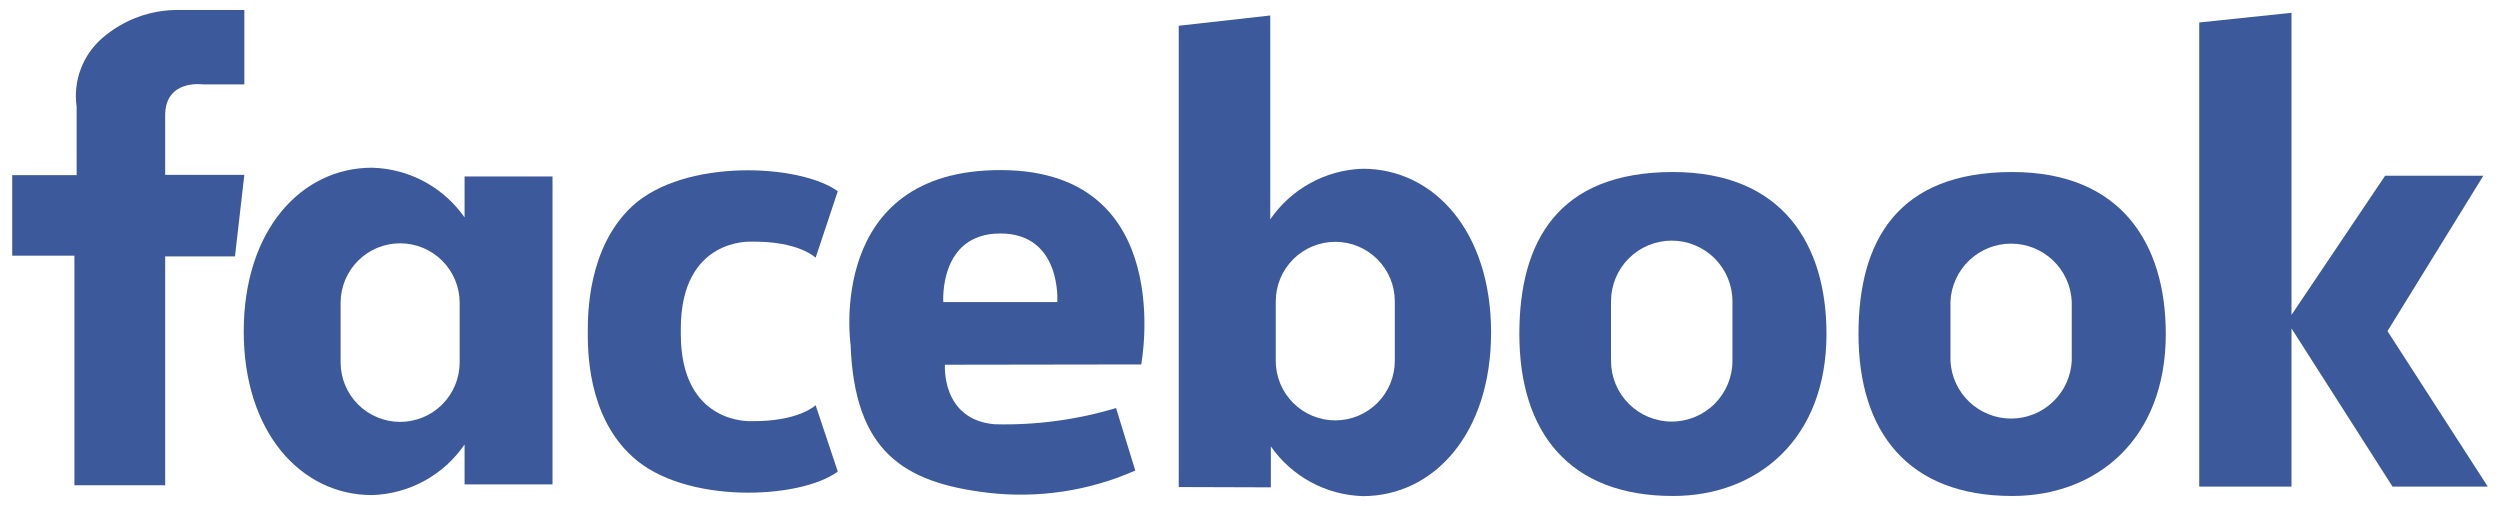
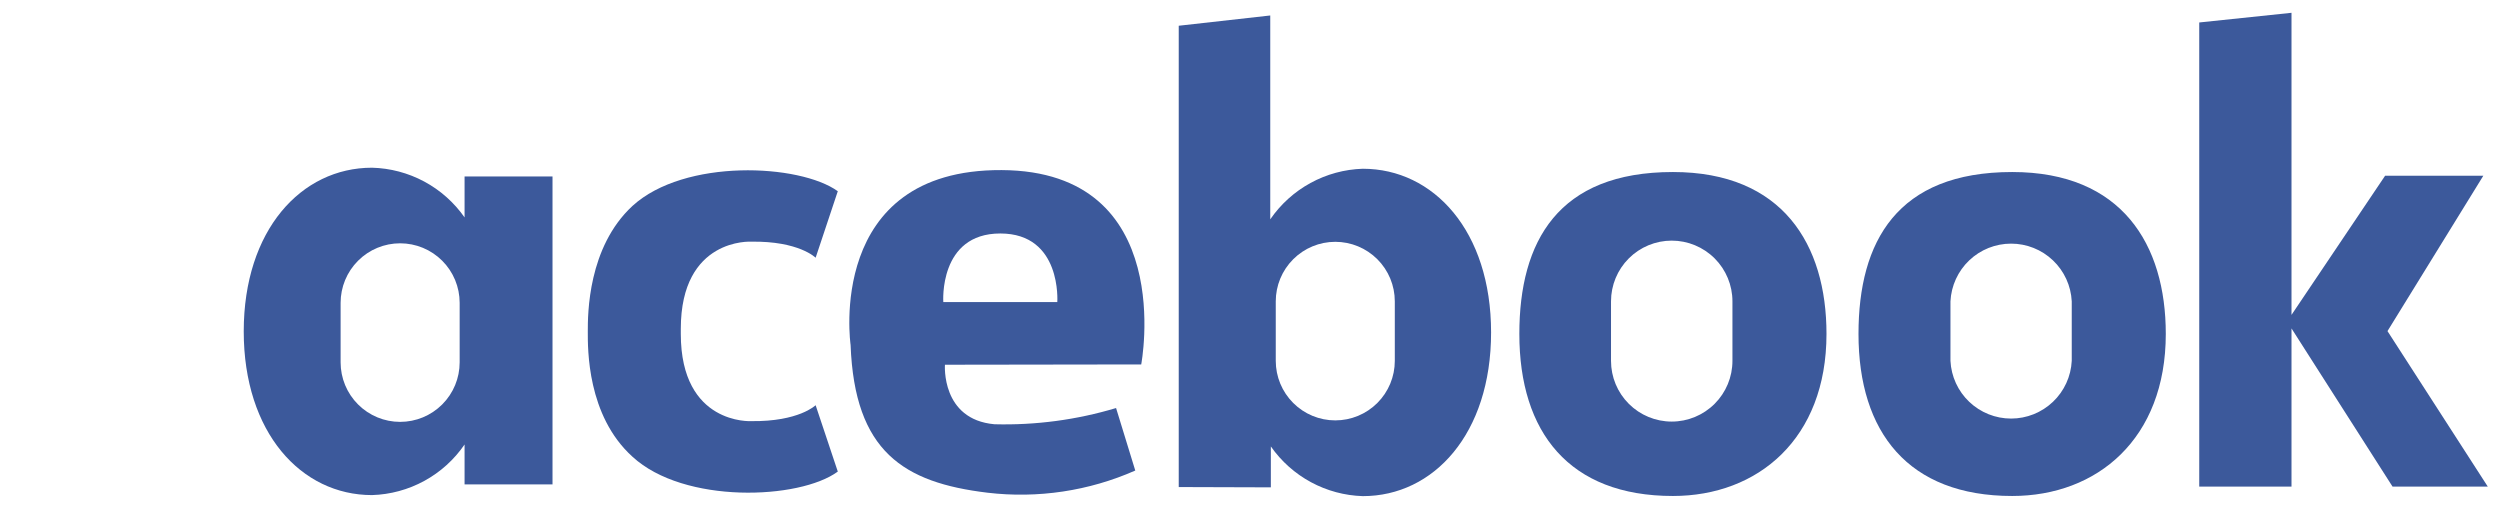
<svg xmlns="http://www.w3.org/2000/svg" width="168" height="34" viewBox="0 0 168 34" fill="none">
-   <path d="M16.42 0.67V5.67H13.63C13.63 5.67 11.1 5.31 11.1 7.75V11.75H16.42L15.79 17.23H11.1V32.61H5V17.18H0.82V11.77H5.15V7.17C5.029 6.321 5.122 5.456 5.421 4.653C5.72 3.849 6.214 3.133 6.86 2.57C8.308 1.31 10.172 0.633 12.09 0.67H16.42Z" fill="#3C599B" />
  <path d="M31.219 11.86V14.61C30.516 13.605 29.587 12.779 28.507 12.199C27.426 11.619 26.225 11.301 24.999 11.27C20.239 11.27 16.379 15.47 16.379 22.27C16.379 29.07 20.239 33.27 24.999 33.27C26.23 33.233 27.435 32.906 28.516 32.315C29.597 31.724 30.523 30.887 31.219 29.87V32.55H37.129V11.86H31.219ZM30.889 24.35C30.889 25.411 30.468 26.428 29.717 27.178C28.967 27.929 27.95 28.35 26.889 28.35C25.828 28.35 24.811 27.929 24.061 27.178C23.31 26.428 22.889 25.411 22.889 24.35V20.35C22.889 19.289 23.31 18.272 24.061 17.522C24.811 16.771 25.828 16.35 26.889 16.35C27.95 16.35 28.967 16.771 29.717 17.522C30.468 18.272 30.889 19.289 30.889 20.35V24.35Z" fill="#3C599B" />
  <path d="M85.401 32.75V30C86.1 31 87.022 31.822 88.095 32.402C89.168 32.982 90.362 33.303 91.581 33.34C96.341 33.34 100.201 29.15 100.201 22.34C100.201 15.53 96.341 11.34 91.581 11.34C90.35 11.378 89.145 11.706 88.065 12.297C86.984 12.888 86.058 13.725 85.361 14.74V1.04L79.211 1.73V32.73L85.401 32.75ZM85.731 20.25C85.731 19.189 86.152 18.172 86.903 17.422C87.653 16.672 88.67 16.25 89.731 16.25C90.792 16.25 91.809 16.672 92.559 17.422C93.309 18.172 93.731 19.189 93.731 20.25V24.25C93.731 25.311 93.309 26.328 92.559 27.078C91.809 27.829 90.792 28.25 89.731 28.25C88.67 28.25 87.653 27.829 86.903 27.078C86.152 26.328 85.731 25.311 85.731 24.25V20.25Z" fill="#3C599B" />
  <path d="M50.48 28.3C50.48 28.3 45.75 28.57 45.75 22.44V22.1C45.75 15.96 50.48 16.24 50.48 16.24C53.69 16.19 54.81 17.32 54.81 17.32L56.3 12.85C53.73 11 46 10.64 42.5 13.84C39.5 16.62 39.5 21.11 39.5 22.27C39.5 23.43 39.44 27.92 42.5 30.69C45.97 33.89 53.73 33.58 56.3 31.69L54.81 27.23C54.81 27.23 53.69 28.34 50.48 28.3Z" fill="#3C599B" />
  <path d="M76.69 24.49C76.69 24.49 79.17 11.49 67.31 11.43C55.45 11.37 57.16 23.18 57.16 23.18C57.43 30.35 60.72 32.43 66.36 33.11C69.744 33.51 73.173 32.996 76.29 31.62L75 27.42C72.352 28.215 69.594 28.582 66.83 28.51C63.23 28.19 63.5 24.51 63.5 24.51L76.69 24.49ZM63.39 20.3C63.39 20.3 63.07 15.69 67.22 15.69C71.37 15.69 71.05 20.3 71.05 20.3H63.39Z" fill="#3C599B" />
  <path d="M112.42 11.56C104.7 11.56 102.1 16.22 102.1 22.44C102.1 29.05 105.45 33.33 112.42 33.33C118.12 33.33 122.74 29.5 122.74 22.44C122.74 16.43 119.79 11.56 112.42 11.56ZM116.42 24.25C116.42 25.332 115.99 26.37 115.225 27.135C114.459 27.9 113.422 28.33 112.34 28.33C111.258 28.33 110.22 27.9 109.455 27.135C108.689 26.37 108.26 25.332 108.26 24.25V20.25C108.26 19.168 108.689 18.13 109.455 17.365C110.22 16.6 111.258 16.17 112.34 16.17C113.422 16.17 114.459 16.6 115.225 17.365C115.99 18.13 116.42 19.168 116.42 20.25V24.25Z" fill="#3C599B" />
  <path d="M135.221 11.56C127.491 11.56 124.891 16.22 124.891 22.44C124.891 29.05 128.241 33.33 135.221 33.33C140.921 33.33 145.541 29.5 145.541 22.44C145.541 16.43 142.591 11.56 135.221 11.56ZM139.221 24.25C139.169 25.296 138.717 26.282 137.958 27.003C137.2 27.725 136.193 28.128 135.146 28.128C134.099 28.128 133.091 27.725 132.333 27.003C131.574 26.282 131.122 25.296 131.071 24.25V20.25C131.122 19.204 131.574 18.218 132.333 17.496C133.091 16.774 134.099 16.372 135.146 16.372C136.193 16.372 137.2 16.774 137.958 17.496C138.717 18.218 139.169 19.204 139.221 20.25V24.25Z" fill="#3C599B" />
  <path d="M167.179 32.7L160.439 22.25L166.879 11.81H160.279L153.989 21.16V0.86L147.789 1.51V32.7H153.989V22.07L160.779 32.7H167.179Z" fill="#3C599B" />
</svg>